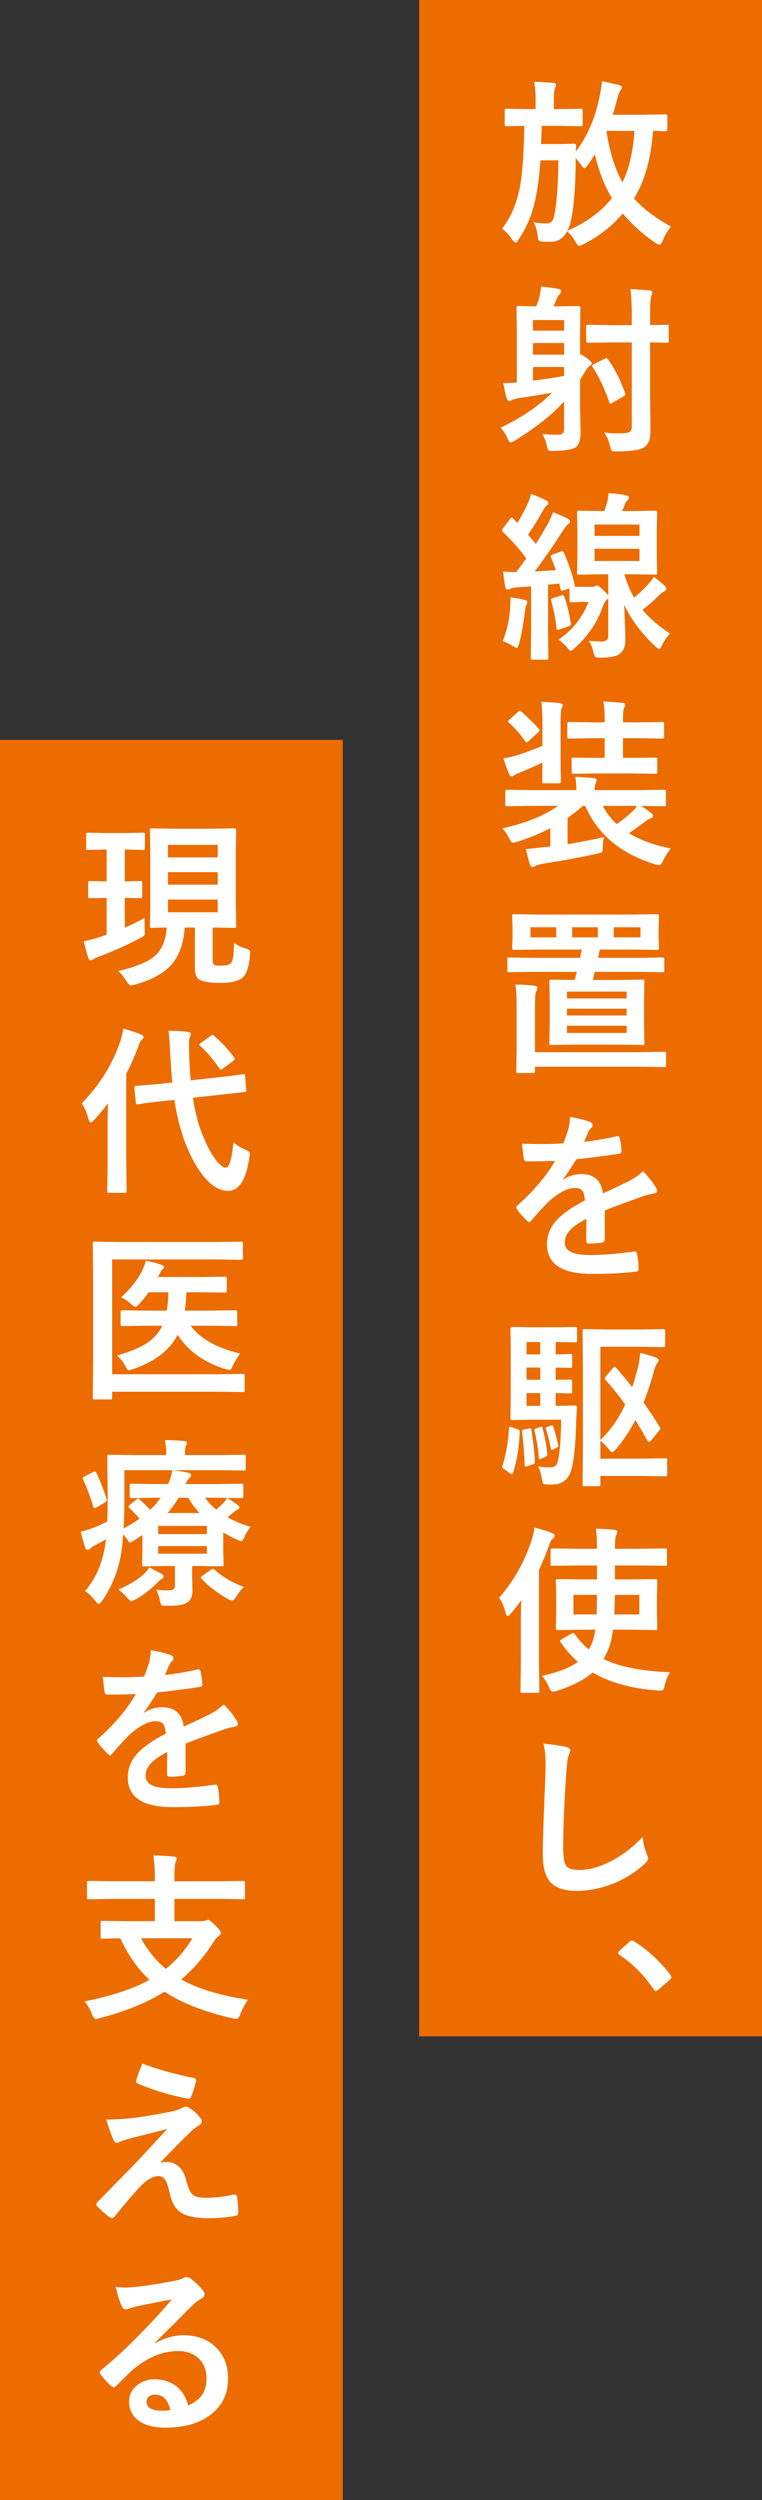
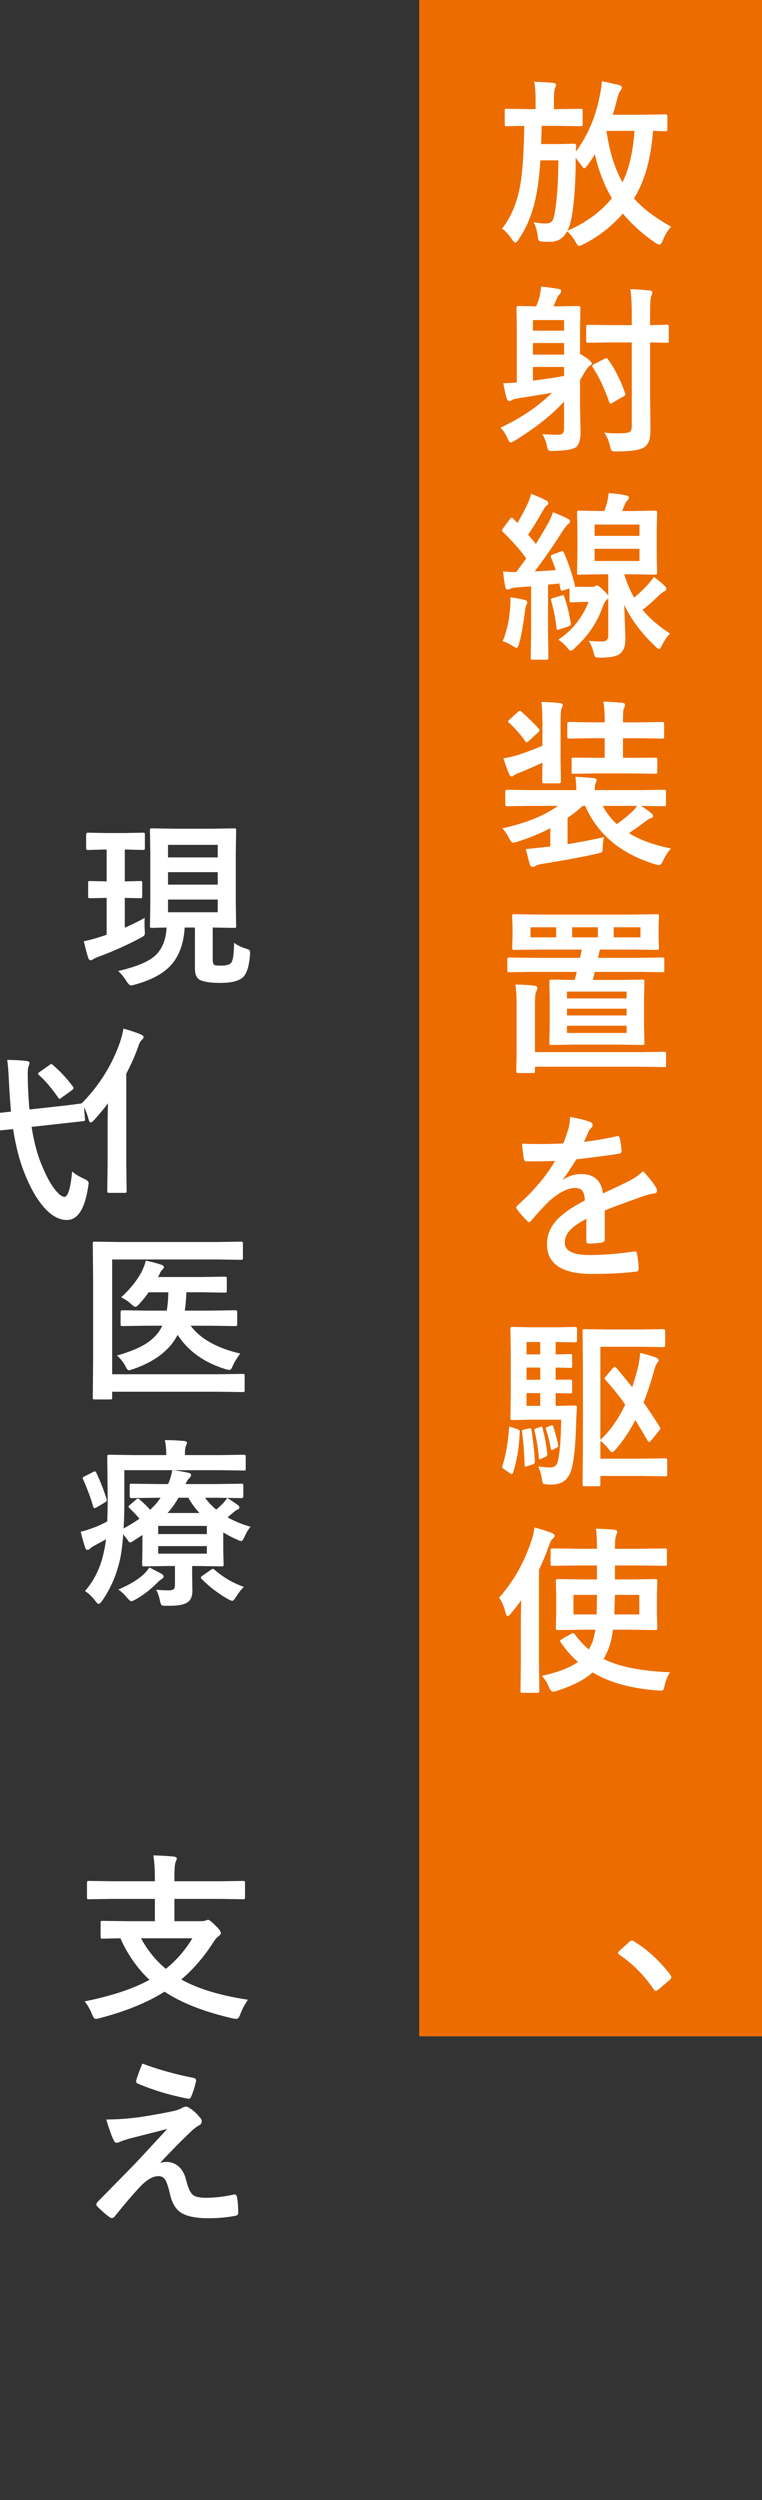
<svg xmlns="http://www.w3.org/2000/svg" id="_レイヤー_2" data-name="レイヤー 2" viewBox="0 0 118.811 389.478">
  <rect x="0" y="0" width="118.811" height="389.478" fill="#333333" stroke="none" />
  <defs>
    <style>
      .cls-1 {
        fill: #ec6c00;
      }

      .cls-2 {
        fill: #fff;
      }
    </style>
  </defs>
  <g id="_作業" data-name="作業">
    <g>
      <g>
        <rect class="cls-1" x="65.363" width="53.448" height="317.23" />
        <g>
          <path class="cls-2" d="m104.644,35.318c-.474.474-.911,1.194-1.312,2.16-.191.428-.36.643-.506.643-.128,0-.351-.105-.67-.315-1.923-1.312-3.604-2.825-5.045-4.539-1.769,2.033-3.828,3.632-6.18,4.799-.337.164-.552.246-.643.246-.137,0-.323-.214-.56-.643-.419-.747-.861-1.29-1.326-1.627-.565,1.085-1.422,1.627-2.57,1.627-.538,0-.948-.009-1.23-.027-.319-.018-.515-.073-.588-.164-.064-.082-.118-.301-.164-.656-.118-.93-.337-1.663-.656-2.201.684.128,1.331.191,1.941.191.438,0,.757-.123.957-.369.164-.219.292-.602.383-1.148.364-2.051.56-4.822.588-8.312h-2.803c-.191,2.971-.556,5.41-1.094,7.314-.528,1.869-1.304,3.546-2.324,5.031-.2.319-.355.478-.465.478-.101,0-.278-.16-.533-.478-.501-.775-1.025-1.344-1.572-1.709,1.477-1.85,2.447-4.247,2.912-7.191.31-1.914.497-4.854.56-8.818-.802.009-1.509.023-2.119.041-.41.009-.62.014-.629.014-.145,0-.232-.018-.26-.055-.027-.045-.041-.141-.041-.287v-2.064c0-.155.019-.246.055-.273s.118-.041.246-.041l3.309.055h1.203v-1.531c0-1.112-.073-2.019-.219-2.721,1.239.036,2.224.091,2.953.164.301.036.451.132.451.287,0,.118-.055.305-.164.56-.109.337-.164.907-.164,1.709v1.531h.889l3.281-.055c.145,0,.237.018.273.055.027.036.041.123.041.26v2.064c0,.164-.022.265-.068.301-.027.027-.109.041-.246.041l-3.281-.055h-2.789c-.055,1.823-.087,2.766-.096,2.83h3.227l1.9-.055c.228,0,.342.114.342.342-.036.383-.055.679-.055.889,1.704-2.279,2.898-4.94,3.582-7.984.292-1.331.451-2.32.478-2.967.766.137,1.632.324,2.598.56.355.109.533.242.533.397,0,.118-.064.255-.191.41-.2.265-.388.734-.56,1.408-.219.902-.451,1.714-.697,2.434h4.58l3.678-.055c.183,0,.273.1.273.301v2.023c0,.201-.091.301-.273.301-.009,0-.214-.004-.615-.014-.419-.018-.87-.032-1.353-.041-.31,4.348-1.299,7.857-2.967,10.527,1.386,1.559,3.317,3.026,5.797,4.402Zm-12.988-9.639c-.246.355-.433.533-.56.533-.082,0-.224-.141-.424-.424-.337-.474-.643-.866-.916-1.176v1.121c-.019,2.115-.123,4.07-.315,5.865-.183,1.75-.415,2.99-.697,3.719-.109.301-.205.515-.287.643,2.926-1.276,5.241-2.967,6.945-5.072-1.194-2.042-2.078-4.325-2.652-6.85-.374.611-.738,1.158-1.094,1.641Zm5.4,2.721c1.012-2.023,1.636-4.694,1.873-8.012h-4.334l-.027.082c.474,3.19,1.304,5.833,2.488,7.93Z" />
          <path class="cls-2" d="m84.56,67.618c.866.073,1.695.109,2.488.109.602,0,.902-.292.902-.875v-4.307c-1.796,2.005-4.348,4.033-7.656,6.084-.347.2-.569.301-.67.301-.145,0-.315-.223-.506-.67-.265-.629-.624-1.171-1.08-1.627,3.263-1.549,5.942-3.368,8.039-5.455-1.203.228-2.962.515-5.277.861-.474.082-.798.178-.971.287-.155.109-.306.164-.451.164-.128,0-.251-.15-.369-.451-.173-.519-.351-1.303-.533-2.352.829,0,1.531-.036,2.106-.109v-8.354l-.055-3.268c0-.191.104-.287.315-.287l2.762.055c.2-.456.369-.939.506-1.449.101-.428.186-.971.26-1.627.829.073,1.75.196,2.762.369.246.055.369.164.369.328,0,.146-.082.315-.246.506-.2.191-.333.378-.397.56-.347.83-.533,1.267-.56,1.312h.984l2.912-.055c.2,0,.301.096.301.287l-.055,3.746v3.432c.638.355,1.13.688,1.477.998.246.246.369.397.369.451,0,.155-.123.296-.369.424-.2.146-.433.442-.697.889l-.779,1.312v4.266l.082,3.856c0,1.066-.205,1.814-.615,2.242-.419.419-1.605.643-3.555.67-.173.009-.287.014-.342.014-.282,0-.465-.059-.547-.178-.064-.091-.132-.315-.205-.67-.118-.593-.351-1.19-.697-1.791Zm3.391-17.76h-4.854v1.654h4.854v-1.654Zm-4.854,5.387h4.854v-1.805h-4.854v1.805Zm4.854,3.322v-1.395h-4.854v2.133c1.914-.255,3.532-.501,4.854-.738Zm6.248,8.805c.62.091,1.263.137,1.928.137.255,0,.552-.004.889-.014.647-.018,1.062-.109,1.244-.273.164-.146.246-.424.246-.834v-13.043h-3.418l-3.391.055c-.2,0-.301-.096-.301-.287v-2.215c0-.146.019-.232.055-.26s.118-.041.246-.041l3.391.055h3.418v-1.6c0-1.686-.073-3.022-.219-4.006,1.085.036,2.073.105,2.967.205.301.027.451.128.451.301,0,.128-.055.324-.164.588-.118.246-.178,1.199-.178,2.857v1.654l2.57-.055c.164,0,.265.018.301.055.027.036.041.118.041.246v2.215c0,.137-.022.219-.068.246-.036.027-.128.041-.273.041l-.766-.014c-.538-.018-1.14-.032-1.805-.041v8.012l.055,5.578c0,.775-.073,1.363-.219,1.764-.137.374-.374.688-.711.943-.62.456-2.046.684-4.279.684h-.342c-.273,0-.451-.055-.533-.164-.064-.091-.137-.31-.219-.656-.183-.83-.487-1.54-.916-2.133Zm.615-11.375c1.075,1.504,1.96,3.259,2.652,5.264.027.091.041.16.041.205,0,.091-.104.191-.315.301l-1.682.971c-.137.1-.251.15-.342.15-.073,0-.137-.096-.191-.287-.702-2.042-1.55-3.833-2.543-5.373-.064-.1-.096-.178-.096-.232,0-.073.096-.164.287-.273l1.654-.834c.118-.064.21-.096.273-.096s.15.068.26.205Z" />
          <path class="cls-2" d="m87.062,99.655c2.151-1.44,3.719-3.4,4.703-5.879h-.93l-1.723.055c-.145,0-.237-.018-.273-.055-.027-.036-.041-.118-.041-.246v-1.859l-.916.287c-.137.036-.237.055-.301.055-.101,0-.169-.105-.205-.315l-.164-.807c-.456.064-1.044.128-1.764.191v7.711l.055,3.664c0,.146-.019.237-.055.273-.036.027-.118.041-.246.041h-2.147c-.145,0-.232-.023-.26-.068-.027-.027-.041-.109-.041-.246l.055-3.664v-7.451l-2.215.164c-.465.027-.82.105-1.066.232-.145.073-.282.109-.41.109-.164,0-.278-.15-.342-.451-.145-.766-.255-1.559-.328-2.379.665.073,1.345.109,2.037.109.237-.301.761-1.012,1.572-2.133-.939-1.303-2.155-2.68-3.65-4.129-.091-.091-.137-.173-.137-.246,0-.055.068-.178.205-.369l1.025-1.367c.128-.164.224-.246.287-.246s.137.05.219.15l.67.684c.61-1.012,1.153-2.032,1.627-3.062.2-.438.369-.93.506-1.477.848.319,1.622.656,2.324,1.012.246.128.369.273.369.438,0,.146-.087.269-.26.369-.164.109-.337.333-.519.67-.829,1.486-1.627,2.775-2.393,3.869l1.23,1.449c.856-1.413,1.485-2.475,1.887-3.186.337-.638.597-1.226.779-1.764,1.203.492,1.974.834,2.311,1.025.228.128.342.26.342.397,0,.173-.101.324-.301.451-.191.137-.483.501-.875,1.094-1.413,2.233-2.857,4.32-4.334,6.262,1.477-.082,2.57-.146,3.281-.191-.183-.574-.424-1.23-.725-1.969-.036-.082-.055-.146-.055-.191,0-.109.109-.205.328-.287l1.258-.465c.091-.036.164-.055.219-.055.091,0,.178.091.26.273.675,1.531,1.235,3.172,1.682,4.922.009.064.014.118.014.164,0,.073-.027.132-.082.178.21.018.743.027,1.6.027h1.121c.255,0,.424-.036.506-.109.145-.073.246-.109.301-.109.173,0,.501.242.984.725.355.319.615.597.779.834v-3.295h-1.176l-3.391.055c-.145,0-.232-.018-.26-.055-.027-.036-.041-.123-.041-.26l.055-2.598v-4.143l-.055-2.57c0-.164.019-.264.055-.301.036-.027.118-.041.246-.041l3.391.055h.56c.183-.519.315-.92.397-1.203.137-.501.228-1.03.273-1.586.957.055,1.837.164,2.639.328.355.073.533.196.533.369,0,.128-.073.269-.219.424-.183.146-.323.36-.424.643-.128.328-.269.67-.424,1.025h1.764l3.391-.055c.145,0,.232.023.26.068.027.036.041.128.041.273l-.055,2.57v4.143l.055,2.598c0,.155-.019.246-.055.273s-.118.041-.246.041l-3.391-.055h-1.435c.429,1.386.943,2.598,1.545,3.637.738-.611,1.427-1.262,2.064-1.955.419-.456.757-.879,1.012-1.272.675.492,1.208.925,1.6,1.299.228.219.342.406.342.56,0,.164-.114.301-.342.41-.265.128-.62.41-1.066.848-.511.529-1.276,1.199-2.297,2.01,1.058,1.294,2.488,2.529,4.293,3.705-.456.428-.88,1.044-1.272,1.846-.2.374-.347.56-.438.56s-.278-.132-.56-.397c-2.133-1.978-3.76-4.143-4.881-6.494.118,2.953.178,4.781.178,5.482,0,1.075-.347,1.832-1.039,2.269-.556.319-1.509.478-2.857.478-.456,0-.725-.036-.807-.109-.082-.082-.169-.324-.26-.725-.191-.747-.442-1.344-.752-1.791.738.073,1.417.109,2.037.109.675,0,1.012-.292,1.012-.875v-5.879c-.036.073-.118.16-.246.26-.2.164-.397.497-.588.998-.856,2.479-2.315,4.644-4.375,6.494-.292.301-.506.451-.643.451-.109,0-.315-.187-.615-.56-.319-.41-.757-.802-1.312-1.176Zm-8.682.232c.629-1.513,1.012-3.195,1.148-5.045.046-.492.068-.92.068-1.285,0-.182-.005-.351-.014-.506,1.003.137,1.723.269,2.16.397.319.082.478.191.478.328,0,.146-.046.287-.137.424-.082.146-.159.492-.232,1.039-.292,2.269-.597,3.951-.916,5.045-.145.447-.269.67-.369.67-.082,0-.296-.114-.643-.342-.556-.337-1.071-.579-1.545-.725Zm9.133-7.109c.118-.045.205-.068.26-.068.073,0,.145.087.219.26.419,1.194.752,2.557.998,4.088.019.091.027.155.027.191,0,.118-.118.223-.355.315l-1.408.478c-.145.055-.251.082-.315.082-.091,0-.145-.091-.164-.273-.137-1.321-.415-2.743-.834-4.266-.027-.091-.041-.155-.041-.191,0-.082.109-.159.328-.232l1.285-.383Zm5.195-11.06v1.764h7v-1.764h-7Zm7,5.674v-1.9h-7v1.9h7Z" />
          <path class="cls-2" d="m94.158,130.413c-.118.602-.178,1.199-.178,1.791-.009.31-.064.497-.164.56-.073.055-.323.132-.752.232-2.215.501-5.064,1.03-8.545,1.586-.538.1-.884.205-1.039.315-.145.109-.287.164-.424.164-.2,0-.351-.132-.451-.397-.118-.419-.323-1.217-.615-2.393.265-.018,1.263-.123,2.994-.315l.82-.082v-2.857c-1.559.82-3.286,1.531-5.182,2.133-.347.091-.56.137-.643.137-.173,0-.369-.232-.588-.697-.383-.702-.738-1.217-1.066-1.545,3.664-.811,6.558-1.978,8.682-3.5h-4.457l-3.5.055c-.183,0-.273-.1-.273-.301v-1.969c0-.2.091-.301.273-.301l3.5.055h7.314c0-.447-.046-1.139-.137-2.078,1.103.064,2.037.132,2.803.205.319.018.478.128.478.328,0,.109-.06.315-.178.615-.073.155-.109.465-.109.93h7.314l3.5-.055c.145,0,.232.018.26.055.027.036.041.118.041.246v1.969c0,.137-.016.221-.048.253-.032.032-.116.048-.253.048l-3.5-.055h-.055c.565.383,1.094.766,1.586,1.148.173.137.26.278.26.424,0,.173-.123.292-.369.355-.237.082-.533.26-.889.533-.538.419-1.372,1.016-2.502,1.791,1.759,1.076,3.942,1.869,6.549,2.379-.492.565-.902,1.203-1.23,1.914-.21.456-.415.684-.615.684-.101,0-.306-.041-.615-.123-5.351-1.641-8.987-4.676-10.91-9.105h-.397c-.593.565-1.376,1.19-2.352,1.873v4.088c2.179-.355,4.065-.72,5.66-1.094Zm-9.748-21.068c1.075.027,2.046.091,2.912.191.282.036.424.132.424.287,0,.128-.06.305-.178.533-.109.201-.164.907-.164,2.119v6.084l.055,3.158c0,.21-.096.315-.287.315h-2.352c-.137,0-.219-.023-.246-.068-.019-.027-.027-.109-.027-.246l.027-2.912c-1.167.556-2.343,1.071-3.527,1.545-.438.164-.72.296-.848.397-.173.146-.319.219-.438.219-.128,0-.251-.123-.369-.369-.255-.565-.556-1.385-.902-2.461.565-.073,1.34-.251,2.324-.533,1.513-.51,2.767-.984,3.76-1.422v-3.65c0-1.321-.055-2.383-.164-3.186Zm-3.117,1.518c1.285,1.158,2.188,2.051,2.707,2.68.091.109.137.191.137.246,0,.073-.082.178-.246.315l-1.422,1.312c-.183.155-.306.232-.369.232-.046,0-.118-.064-.219-.191-.774-1.103-1.613-2.055-2.516-2.857-.101-.082-.15-.15-.15-.205,0-.064.077-.164.232-.301l1.285-1.176c.137-.128.237-.191.301-.191.055,0,.142.046.26.137Zm11.607,9.625l-3.432.055c-.164,0-.265-.018-.301-.055-.027-.036-.041-.118-.041-.246v-1.941c0-.137.022-.219.068-.246.027-.018.118-.027.273-.027l3.432.027h1.381v-3.049h-1.818l-3.705.055c-.145,0-.232-.018-.26-.055-.027-.036-.041-.123-.041-.26v-1.928c0-.164.019-.264.055-.301.036-.027.118-.041.246-.041l3.705.055h1.818v-.56c0-1.094-.068-1.987-.205-2.68.656.018,1.632.082,2.926.191.301.027.451.132.451.315,0,.146-.05.315-.15.506-.109.201-.164.729-.164,1.586v.643h2.406l3.691-.055c.145,0,.237.023.273.068.027.036.041.128.041.273v1.928c0,.155-.019.246-.055.273s-.123.041-.26.041l-3.691-.055h-2.406v3.049h1.531l3.473-.027c.173,0,.273.014.301.041s.041.105.041.232v1.941c0,.146-.022.232-.068.26-.036.027-.128.041-.273.041l-3.473-.055h-5.769Zm3.268,7.889c.966-.674,1.786-1.34,2.461-1.996.228-.2.46-.478.697-.834h-5.346c.574,1.085,1.304,2.028,2.188,2.83Z" />
          <path class="cls-2" d="m82.961,151.401l-3.555.055c-.145,0-.232-.018-.26-.055-.027-.036-.041-.118-.041-.246v-1.682c0-.155.019-.246.055-.273s.118-.041.246-.041l3.555.055h7.479c.009-.018.06-.251.15-.697.055-.237.091-.433.109-.588h-6.754l-3.773.055c-.21,0-.315-.091-.315-.273l.055-1.764v-1.463l-.055-1.723c0-.164.019-.264.055-.301.036-.027.123-.041.26-.041l3.773.055h14.711l3.787-.055c.145,0,.232.018.26.055.027.046.041.141.041.287l-.055,1.723v1.463l.055,1.764c0,.182-.101.273-.301.273l-3.787-.055h-5.127l-.287,1.285h6.481l3.527-.055c.155,0,.251.018.287.055.027.036.041.123.041.26v1.682c0,.146-.019.232-.055.26s-.128.041-.273.041l-3.527-.055h-6.986c-.009.055-.064.287-.164.697-.055.228-.101.415-.137.56h4.061l3.678-.055c.145,0,.232.018.26.055.027.036.041.123.041.26l-.055,2.598v4.389l.055,2.584c0,.137-.016.221-.048.253-.032.032-.116.048-.253.048l-3.678-.055h-6.863l-3.678.055c-.145,0-.232-.018-.26-.055-.027-.036-.041-.118-.041-.246l.055-2.584v-4.389l-.055-2.598c0-.155.019-.246.055-.273s.118-.041.246-.041l3.65.055.328-1.258h-6.973Zm-2.598,1.982c1.003,0,1.982.055,2.939.164.319.036.478.15.478.342,0,.155-.068.378-.205.67-.109.246-.164.898-.164,1.955v7.396h16.27l3.856-.055c.155,0,.246.018.273.055.027.036.041.118.041.246v1.777c0,.146-.019.232-.055.26s-.123.041-.26.041l-3.856-.055h-16.27v.67c0,.146-.019.237-.055.273-.036.027-.123.041-.26.041h-2.297c-.145,0-.232-.023-.26-.068-.027-.027-.041-.109-.041-.246l.055-3.131v-7.232c0-1.239-.064-2.274-.191-3.103Zm2.352-7.356h4.006v-1.572h-4.006v1.572Zm5.688,8.449v1.066h9.297v-1.066h-9.297Zm0,3.719h9.297v-1.053h-9.297v1.053Zm9.297,2.721v-1.121h-9.297v1.121h9.297Zm-4.484-14.889v-1.572h-4.006v1.572h4.006Zm6.644,0v-1.572h-4.17v1.572h4.17Z" />
          <path class="cls-2" d="m88.867,174.011c1.312.21,2.374.474,3.186.793.228.082.342.242.342.478,0,.173-.064.31-.191.41-.164.137-.323.36-.478.67-.036.091-.096.228-.178.41-.164.392-.323.761-.478,1.107,1.805-.21,3.505-.501,5.1-.875.064-.009.118-.014.164-.014.145,0,.241.1.287.301.164.647.26,1.317.287,2.01v.082c0,.201-.159.324-.478.369-2.179.319-4.366.602-6.562.848-.921,1.477-1.618,2.511-2.092,3.103l.027.055c.884-.574,1.818-.861,2.803-.861,2.015,0,3.149,1.007,3.404,3.022,1.914-.884,3.29-1.54,4.129-1.969.902-.474,1.608-.975,2.119-1.504.866.911,1.522,1.732,1.969,2.461.145.228.219.433.219.615,0,.21-.142.342-.424.397-.565.082-1.135.223-1.709.424-2.743.966-4.749,1.709-6.016,2.228v4.512c0,.283-.178.451-.533.506-.61.091-1.272.137-1.982.137-.246,0-.369-.15-.369-.451,0-1.604.009-2.739.027-3.404-1.294.665-2.201,1.317-2.721,1.955-.438.529-.656,1.117-.656,1.764,0,1.285,1.294,1.928,3.883,1.928,2.032,0,4.356-.187,6.973-.56h.082c.183,0,.282.105.301.315.173.775.26,1.54.26,2.297v.096c0,.282-.104.424-.315.424-1.895.246-4.206.369-6.932.369-4.685,0-7.027-1.54-7.027-4.621,0-1.431.519-2.702,1.559-3.814.921-.984,2.37-1.987,4.348-3.008-.046-.756-.186-1.272-.424-1.545-.219-.264-.583-.397-1.094-.397h-.164c-1.085.046-2.374.72-3.869,2.023-.866.848-1.8,1.864-2.803,3.049-.137.164-.251.246-.342.246-.073,0-.173-.064-.301-.191-.793-.793-1.326-1.408-1.6-1.846-.073-.1-.109-.187-.109-.26,0-.1.064-.2.191-.301,2.543-2.269,4.498-4.585,5.865-6.945-1.304.055-2.798.082-4.484.082-.21,0-.342-.15-.397-.451-.064-.355-.155-1.126-.273-2.311.894.036,1.832.055,2.816.055,1.185,0,2.393-.032,3.623-.096.337-.829.615-1.631.834-2.406.137-.556.205-1.126.205-1.709Z" />
          <path class="cls-2" d="m79.802,222.343l.848.287c.265.091.397.205.397.342,0,.018-.005.059-.014.123-.082,2.333-.424,4.425-1.025,6.275-.055.182-.128.273-.219.273-.064,0-.159-.046-.287-.137l-.875-.615c-.21-.118-.315-.237-.315-.355,0-.045.014-.114.041-.205.538-1.768.875-3.7,1.012-5.797.009-.182.055-.273.137-.273.036,0,.137.027.301.082Zm7.697-1.176h-4.676l-2.926.055c-.155,0-.246-.023-.273-.068-.027-.036-.041-.128-.041-.273l.055-3.404v-7.014l-.055-3.432c0-.155.019-.246.055-.273s.123-.041.26-.041l2.926.055h4.115l2.748-.055c.191,0,.287.101.287.301v1.805c0,.201-.096.301-.287.301l-2.748-.055h-.301v1.928l2.269-.055c.145,0,.232.018.26.055.027.036.041.123.041.26v1.531c0,.155-.019.246-.055.273s-.118.041-.246.041c-.027,0-.132-.004-.315-.014-.602-.018-1.253-.032-1.955-.041v1.9l2.269-.027c.2,0,.301.096.301.287v1.559c0,.155-.019.246-.055.273s-.118.041-.246.041c-.027,0-.132-.004-.315-.014-.602-.018-1.253-.032-1.955-.041v1.982h.533l2.461-.055c.21,0,.315.087.315.26v.109l-.096,1.846c-.091,4.102-.388,6.827-.889,8.176-.501,1.285-1.472,1.928-2.912,1.928-.392,0-.711-.009-.957-.027-.237-.027-.383-.087-.438-.178-.055-.091-.114-.342-.178-.752-.118-.738-.306-1.358-.56-1.859.784.101,1.39.15,1.818.15.629,0,1.02-.241,1.176-.725.347-1.13.542-3.368.588-6.713Zm-5.059,1.367c.118-.018.196-.027.232-.027.091,0,.155.087.191.26.282,1.805.46,3.427.533,4.867v.137c0,.164-.114.287-.342.369l-.875.273c-.101.036-.178.055-.232.055-.101,0-.15-.1-.15-.301-.055-1.777-.186-3.468-.397-5.072-.009-.073-.014-.128-.014-.164,0-.109.118-.191.355-.246l.697-.15Zm-.342-11.539h2.133v-1.928h-2.133v1.928Zm0,3.951h2.133v-1.9h-2.133v1.9Zm0,4.061h2.133v-1.982h-2.133v1.982Zm2.106,3.309c.109-.045.183-.068.219-.068.082,0,.142.087.178.26.355,1.349.602,2.684.738,4.006v.123c0,.137-.118.255-.355.355l-.588.246c-.118.064-.2.096-.246.096-.082,0-.128-.086-.137-.26-.101-1.358-.323-2.748-.67-4.17-.019-.082-.027-.137-.027-.164,0-.082.101-.159.301-.232l.588-.191Zm1.709-.246c.073-.036.128-.055.164-.055.064,0,.123.068.178.205.347,1.058.606,2.033.779,2.926.019.064.027.109.027.137,0,.055-.077.128-.232.219l-.588.315c-.101.055-.169.082-.205.082-.064,0-.114-.073-.15-.219-.173-1.003-.424-2.01-.752-3.022-.027-.073-.041-.123-.041-.15,0-.073.087-.146.26-.219l.56-.219Zm10.24-8.9c.574.665,1.381,1.641,2.42,2.926.228-.665.497-1.567.807-2.707.246-.975.388-1.85.424-2.625.902.201,1.723.442,2.461.725.282.118.424.26.424.424,0,.109-.091.283-.273.519-.164.228-.323.647-.478,1.258-.538,1.914-1.071,3.509-1.6,4.785.93,1.322,1.769,2.593,2.516,3.814.073.101.109.182.109.246,0,.064-.064.178-.191.342l-1.258,1.531c-.128.155-.232.232-.315.232-.064,0-.155-.091-.273-.273-.565-.993-1.185-2.042-1.859-3.144-.875,1.695-1.892,3.213-3.049,4.553-.273.301-.47.451-.588.451s-.296-.159-.533-.478c-.41-.538-.839-.966-1.285-1.285v2.775h6.221l3.883-.055c.145,0,.237.018.273.055.027.036.041.118.041.246v2.16c0,.155-.016.251-.048.287-.032.036-.121.055-.267.055l-3.883-.055h-6.221v1.285c0,.146-.019.237-.055.273-.036.027-.123.041-.26.041h-2.147c-.155,0-.246-.018-.273-.055-.027-.036-.041-.123-.041-.26l.055-5.879v-12.086l-.055-5.879c0-.155.019-.246.055-.273s.123-.041.26-.041l3.473.055h5.4l3.418-.055c.183,0,.273.105.273.315v2.188c0,.201-.091.301-.273.301l-3.418-.055h-6.412v14.52c1.55-1.467,2.839-3.304,3.869-5.51-.894-1.294-1.923-2.579-3.09-3.856-.082-.1-.123-.178-.123-.232,0-.064.073-.173.219-.328l1.08-1.299c.118-.109.214-.164.287-.164.082,0,.183.077.301.232Z" />
          <path class="cls-2" d="m77.82,248.894c2.224-2.488,3.915-5.473,5.072-8.955.219-.638.36-1.299.424-1.982,1.112.292,2.005.57,2.68.834.319.146.478.287.478.424,0,.182-.104.351-.315.506-.173.128-.369.501-.588,1.121-.374,1.085-.884,2.324-1.531,3.719v14.588l.055,4.252c0,.146-.019.237-.055.273-.036.027-.123.041-.26.041h-2.324c-.145,0-.232-.018-.26-.055-.027-.036-.041-.123-.041-.26l.055-4.252v-6.439c0-.674.019-1.814.055-3.418-.419.602-.962,1.299-1.627,2.092-.191.246-.351.369-.478.369-.137,0-.246-.169-.328-.506-.246-.984-.583-1.768-1.012-2.352Zm12.209-5.018l-3.869.055c-.145,0-.237-.018-.273-.055-.027-.036-.041-.118-.041-.246v-2.106c0-.146.022-.232.068-.26.027-.027.109-.041.246-.041l3.869.055h3.049v-.164c0-1.331-.055-2.32-.164-2.967,1.294.036,2.242.091,2.844.164.319.027.478.128.478.301,0,.155-.055.342-.164.56-.128.301-.191.948-.191,1.941v.164h3.938l3.842-.055c.164,0,.26.018.287.055.027.036.041.118.041.246v2.106c0,.146-.019.232-.055.26s-.128.041-.273.041l-3.842-.055h-3.938v2.174h2.516l3.773-.055c.145,0,.237.018.273.055.027.036.041.123.041.26l-.055,2.228v2.857l.055,2.228c0,.146-.016.235-.048.267-.032.032-.121.048-.267.048l-3.773-.055h-2.83c-.145,1.194-.36,2.147-.643,2.857-.282.693-.552,1.263-.807,1.709,2.406,1.203,5.856,1.891,10.35,2.064-.355.574-.634,1.249-.834,2.023-.073.392-.142.624-.205.697-.073.091-.214.137-.424.137-.073,0-.219-.005-.438-.014-4.175-.31-7.561-1.249-10.158-2.816-1.276,1.13-3.136,2.087-5.578,2.871-.31.091-.515.137-.615.137-.2,0-.405-.232-.615-.697-.319-.747-.692-1.34-1.121-1.777,2.543-.556,4.421-1.28,5.633-2.174-.984-.848-1.882-1.868-2.693-3.062-.064-.1-.096-.173-.096-.219,0-.073.101-.164.301-.273l1.422-.82c.145-.082.251-.123.315-.123.073,0,.155.059.246.178.665.921,1.403,1.714,2.215,2.379.082-.137.251-.478.506-1.025.219-.602.383-1.285.492-2.051h-2.092l-3.76.055c-.145,0-.232-.018-.26-.055-.027-.036-.041-.123-.041-.26l.055-2.228v-2.857l-.055-2.228c0-.155.019-.246.055-.273s.118-.041.246-.041l3.76.055h2.352v-2.174h-3.049Zm3.049,4.58h-3.664v3.049h3.609c.036-1.194.055-2.21.055-3.049Zm2.707,3.049h3.897v-3.049h-3.801l-.096,3.049Z" />
-           <path class="cls-2" d="m84.738,271.626c1.777.201,2.944.369,3.5.506.446.109.67.287.67.533,0,.146-.096.456-.287.93-.137.383-.265,1.518-.383,3.404-.282,4.32-.424,7.934-.424,10.842,0,1.522.173,2.488.519,2.898.337.383,1.02.574,2.051.574,1.485,0,3.122-.46,4.908-1.381,1.769-.92,3.404-2.178,4.908-3.773.101,1.003.315,1.891.643,2.666.145.328.219.551.219.67,0,.255-.186.547-.56.875-1.577,1.449-3.391,2.538-5.441,3.268-1.714.62-3.437.93-5.168.93-1.96,0-3.341-.478-4.143-1.435-.747-.893-1.121-2.32-1.121-4.279,0-1.741.132-5.774.397-12.1.027-.948.041-1.595.041-1.941,0-1.258-.109-2.32-.328-3.186Z" />
          <path class="cls-2" d="m98.547,302.303c.109,0,.228.055.355.164,2.097,1.304,3.956,3.013,5.578,5.127.128.173.191.315.191.424,0,.128-.091.273-.273.438l-1.709,1.463c-.2.164-.333.246-.397.246-.145,0-.273-.096-.383-.287-1.522-2.206-3.29-3.983-5.305-5.332-.164-.118-.246-.214-.246-.287,0-.064.064-.173.191-.328l1.572-1.408c.145-.146.287-.219.424-.219Z" />
        </g>
      </g>
      <g>
-         <rect class="cls-1" y="115.267" width="53.448" height="274.211" />
        <g>
          <path class="cls-2" d="m19.566,132.342h-.109v4.963l2.406-.055c.145,0,.237.018.273.055.027.036.041.118.041.246v2.078c0,.146-.022.232-.068.26-.027.027-.109.041-.246.041l-2.406-.055v4.648c1.267-.565,2.302-1.075,3.103-1.531-.019.237-.027.497-.027.779,0,.255.009.611.027,1.066.019.237.027.392.027.465,0,.21-.036.355-.109.438s-.269.21-.588.383c-2.133,1.13-4.279,2.092-6.439,2.885-.383.146-.675.278-.875.397-.183.128-.328.191-.438.191-.173,0-.296-.114-.369-.342-.21-.62-.442-1.495-.697-2.625.747-.146,1.622-.378,2.625-.697.21-.064.519-.169.93-.315v-5.742l-2.57.055c-.155,0-.246-.018-.273-.055-.027-.036-.041-.118-.041-.246v-2.078c0-.146.019-.232.055-.26s.123-.041.26-.041l2.57.055v-4.963h-.164l-2.748.068c-.137,0-.219-.023-.246-.068-.027-.036-.041-.128-.041-.273v-2.051c0-.2.096-.301.287-.301l2.748.055h3.103l2.721-.055c.145,0,.232.018.26.055.027.036.041.118.041.246v2.051c0,.164-.019.265-.055.301-.036.027-.118.041-.246.041l-2.721-.068Zm16.939,14.533c.465.365,1.075.665,1.832.902.282.082.465.164.547.246.073.082.109.219.109.41,0,.082-.005.187-.014.315-.137,1.805-.519,2.985-1.148,3.541-.647.556-1.81.834-3.486.834-1.422,0-2.452-.141-3.09-.424-.574-.255-.861-.871-.861-1.846v-6.357h-1.6c-.155,2.643-.948,4.681-2.379,6.111-1.194,1.194-2.981,2.119-5.359,2.775-.31.091-.515.137-.615.137-.2,0-.442-.223-.725-.67-.446-.711-.88-1.235-1.299-1.572,2.798-.656,4.708-1.444,5.729-2.365,1.112-.984,1.723-2.456,1.832-4.416-.647.009-1.23.023-1.75.041-.347.009-.528.014-.547.014-.145,0-.232-.018-.26-.055-.027-.036-.041-.123-.041-.26l.055-3.404v-8.039l-.055-3.404c0-.164.019-.264.055-.301.036-.027.118-.041.246-.041l3.5.055h5.811l3.514-.055c.155,0,.246.023.273.068.027.036.041.128.041.273l-.055,3.404v8.039l.055,3.404c0,.146-.016.235-.048.267-.032.032-.121.048-.267.048l-3.336-.055v4.99c0,.492.101.779.301.861.137.055.474.082,1.012.082.711,0,1.198-.114,1.463-.342.2-.164.342-.528.424-1.094.055-.401.101-1.107.137-2.119Zm-2.557-15.258h-7.752v1.955h7.752v-1.955Zm-7.752,6.193h7.752v-1.941h-7.752v1.941Zm7.752,4.307v-1.982h-7.752v1.982h7.752Z" />
-           <path class="cls-2" d="m12.744,171.886c2.771-2.825,4.776-6.048,6.016-9.666.265-.857.424-1.518.478-1.982,1.194.337,2.092.638,2.693.902.301.128.451.265.451.41,0,.155-.104.324-.315.506-.191.164-.378.538-.56,1.121-.492,1.349-1.099,2.712-1.818,4.088v14.027l.055,4.225c0,.146-.022.237-.068.273-.036.027-.128.041-.273.041h-2.352c-.155,0-.251-.018-.287-.055-.027-.036-.041-.123-.041-.26l.055-4.225v-6.275c0-.629.019-1.673.055-3.131-.62.83-1.331,1.686-2.133,2.57-.228.265-.405.397-.533.397-.155,0-.273-.159-.355-.478-.273-1.021-.629-1.85-1.066-2.488Zm25.143-4.539c.055-.009.101-.014.137-.014.109,0,.173.101.191.301l.178,2.147c.009.055.014.101.014.137,0,.118-.101.187-.301.205l-3.828.424-4.211.465c.401,2.561,1.003,4.717,1.805,6.467.638,1.513,1.304,2.675,1.996,3.486.528.629.971.943,1.326.943.547,0,.948-1.317,1.203-3.951.483.429,1.089.802,1.818,1.121.501.219.752.447.752.684,0,.091-.027.283-.082.574-.511,3.454-1.618,5.182-3.322,5.182-1.304,0-2.575-.757-3.814-2.269-.948-1.157-1.805-2.657-2.57-4.498-.875-2.032-1.54-4.498-1.996-7.396l-1.9.191c-1.094.109-2.042.224-2.844.342-.183.027-.401.064-.656.109-.128.018-.21.027-.246.027-.073.009-.118.014-.137.014-.137,0-.214-.105-.232-.315l-.219-2.215v-.123c0-.118.104-.191.315-.219l3.773-.328,1.818-.205c-.145-1.786-.241-3.149-.287-4.088-.082-1.868-.183-3.19-.301-3.965,1.02,0,2.019.055,2.994.164.319.027.478.137.478.328,0,.137-.055.333-.164.588-.073.173-.109.533-.109,1.08,0,.128.009.702.027,1.723.073,1.723.155,3.003.246,3.842l4.334-.478c1.075-.118,2.032-.232,2.871-.342.027-.009.255-.041.684-.096.128-.018.214-.032.26-.041Zm-4.484-5.961c1.121.957,2.147,2.06,3.076,3.309.091.109.137.196.137.26,0,.082-.091.201-.273.355l-1.6,1.148c-.155.128-.255.191-.301.191-.055,0-.128-.064-.219-.191-1.066-1.522-2.06-2.689-2.981-3.5-.109-.091-.164-.178-.164-.26,0-.064.096-.155.287-.273l1.477-1.039c.145-.109.251-.164.315-.164.055,0,.137.055.246.164Z" />
+           <path class="cls-2" d="m12.744,171.886c2.771-2.825,4.776-6.048,6.016-9.666.265-.857.424-1.518.478-1.982,1.194.337,2.092.638,2.693.902.301.128.451.265.451.41,0,.155-.104.324-.315.506-.191.164-.378.538-.56,1.121-.492,1.349-1.099,2.712-1.818,4.088v14.027l.055,4.225c0,.146-.022.237-.068.273-.036.027-.128.041-.273.041h-2.352c-.155,0-.251-.018-.287-.055-.027-.036-.041-.123-.041-.26l.055-4.225v-6.275c0-.629.019-1.673.055-3.131-.62.83-1.331,1.686-2.133,2.57-.228.265-.405.397-.533.397-.155,0-.273-.159-.355-.478-.273-1.021-.629-1.85-1.066-2.488Zc.055-.009.101-.014.137-.014.109,0,.173.101.191.301l.178,2.147c.009.055.014.101.014.137,0,.118-.101.187-.301.205l-3.828.424-4.211.465c.401,2.561,1.003,4.717,1.805,6.467.638,1.513,1.304,2.675,1.996,3.486.528.629.971.943,1.326.943.547,0,.948-1.317,1.203-3.951.483.429,1.089.802,1.818,1.121.501.219.752.447.752.684,0,.091-.027.283-.082.574-.511,3.454-1.618,5.182-3.322,5.182-1.304,0-2.575-.757-3.814-2.269-.948-1.157-1.805-2.657-2.57-4.498-.875-2.032-1.54-4.498-1.996-7.396l-1.9.191c-1.094.109-2.042.224-2.844.342-.183.027-.401.064-.656.109-.128.018-.21.027-.246.027-.073.009-.118.014-.137.014-.137,0-.214-.105-.232-.315l-.219-2.215v-.123c0-.118.104-.191.315-.219l3.773-.328,1.818-.205c-.145-1.786-.241-3.149-.287-4.088-.082-1.868-.183-3.19-.301-3.965,1.02,0,2.019.055,2.994.164.319.027.478.137.478.328,0,.137-.055.333-.164.588-.073.173-.109.533-.109,1.08,0,.128.009.702.027,1.723.073,1.723.155,3.003.246,3.842l4.334-.478c1.075-.118,2.032-.232,2.871-.342.027-.009.255-.041.684-.096.128-.018.214-.032.26-.041Zm-4.484-5.961c1.121.957,2.147,2.06,3.076,3.309.091.109.137.196.137.26,0,.082-.091.201-.273.355l-1.6,1.148c-.155.128-.255.191-.301.191-.055,0-.128-.064-.219-.191-1.066-1.522-2.06-2.689-2.981-3.5-.109-.091-.164-.178-.164-.26,0-.064.096-.155.287-.273l1.477-1.039c.145-.109.251-.164.315-.164.055,0,.137.055.246.164Z" />
          <path class="cls-2" d="m17.488,196.205v17.883h16.516l3.842-.055c.145,0,.232.018.26.055.027.036.041.123.041.26v2.215c0,.146-.019.232-.055.26s-.118.041-.246.041l-3.842-.055h-16.516v.902c0,.146-.019.232-.055.26-.046.027-.142.041-.287.041h-2.379c-.137,0-.221-.016-.253-.048-.032-.032-.048-.116-.048-.253l.055-5.947v-12.113l-.055-5.906c0-.155.019-.246.055-.273s.123-.041.26-.041l3.719.055h15.395l3.664-.055c.155,0,.246.018.273.055.027.036.041.118.041.246v2.228c0,.146-.019.232-.055.26s-.123.041-.26.041l-3.664-.055h-16.406Zm5.469,10.322l-3.842.055c-.145,0-.237-.018-.273-.055-.027-.036-.041-.118-.041-.246v-1.887c0-.182.104-.273.315-.273l3.842.055h3.049c.137-.839.219-1.791.246-2.857h-3.076c-.347.519-.834,1.126-1.463,1.818-.265.301-.47.451-.615.451-.118,0-.351-.159-.697-.478-.383-.355-.884-.693-1.504-1.012,1.349-1.23,2.401-2.534,3.158-3.91.347-.702.569-1.299.67-1.791.911.173,1.731.388,2.461.643.246.091.369.21.369.355,0,.128-.082.26-.246.397-.137.109-.296.369-.478.779-.064.146-.132.269-.205.369h6.891l3.527-.055c.145,0,.237.018.273.055.027.036.041.118.041.246v1.859c0,.155-.019.251-.055.287-.036.027-.123.041-.26.041l-3.527-.055h-2.461c-.027,1.012-.109,1.964-.246,2.857h3.992l3.842-.055c.164,0,.26.018.287.055.036.027.055.1.055.219v1.887c0,.146-.022.232-.068.26-.036.027-.128.041-.273.041l-3.842-.055h-3.076c1.513,2.042,4.088,3.486,7.725,4.334-.465.62-.856,1.267-1.176,1.941-.155.41-.319.615-.492.615-.091,0-.31-.045-.656-.137-3.309-1.021-5.788-2.798-7.438-5.332-1.222,2.388-3.527,4.165-6.918,5.332-.392.128-.615.191-.67.191-.155,0-.333-.205-.533-.615-.31-.611-.752-1.171-1.326-1.682,2.114-.602,3.728-1.29,4.84-2.064,1.003-.702,1.745-1.563,2.228-2.584h-2.352Z" />
          <path class="cls-2" d="m35.426,233.353c.41.246.957.611,1.641,1.094.173.128.26.255.26.383,0,.164-.096.278-.287.342-.164.055-.442.251-.834.588l-.725.615c1.085.611,2.278,1.103,3.582,1.477-.347.41-.656.921-.93,1.531-.2.465-.374.697-.519.697-.118,0-.347-.082-.684-.246-.82-.364-1.526-.734-2.119-1.107v2.721l.055,2.269c0,.137-.019.221-.055.253-.036.032-.132.048-.287.048l-3.664-.055h-.902v1.203l.041,2.666c0,.948-.319,1.581-.957,1.9-.511.282-1.39.424-2.639.424h-.752c-.273,0-.446-.059-.519-.178-.055-.082-.123-.305-.205-.67-.145-.693-.342-1.244-.588-1.654.593.064,1.235.096,1.928.096.429,0,.711-.073.848-.219.109-.109.164-.31.164-.602v-2.967h-1.148l-3.664.055c-.145,0-.232-.018-.26-.055-.027-.036-.041-.118-.041-.246l.041-2.57v-2.023l-1.449.957c-.237.146-.397.219-.478.219-.101,0-.228-.132-.383-.397-.137-.191-.364-.487-.684-.889-.118,1.604-.282,2.898-.492,3.883-.528,2.406-1.463,4.571-2.803,6.494-.237.319-.415.478-.533.478s-.296-.16-.533-.478c-.519-.675-1.053-1.185-1.6-1.531,1.458-1.668,2.438-3.691,2.939-6.07.137-.611.251-1.276.342-1.996-.355.21-.889.501-1.6.875-.492.255-.779.442-.861.56-.128.146-.269.219-.424.219-.173,0-.287-.1-.342-.301-.237-.665-.478-1.508-.725-2.529.629-.137,1.376-.374,2.242-.711.547-.21,1.181-.506,1.9-.889.046-1.413.068-2.643.068-3.691l-.068-6.357c0-.164.019-.264.055-.301.036-.027.118-.041.246-.041l3.869.055h5.031v-.191c0-.72-.073-1.435-.219-2.147.875,0,1.873.046,2.994.137.301.027.451.128.451.301,0,.082-.06.251-.178.506-.091.21-.137.574-.137,1.094v.301h5.387l3.801-.055c.145,0,.232.023.26.068.019.027.027.118.027.273v1.818c0,.146-.014.232-.041.26-.036.027-.118.041-.246.041l-3.801-.055h-7.123c.811.118,1.559.251,2.242.397.301.055.451.164.451.328,0,.173-.087.342-.26.506-.183.146-.388.456-.615.93h4.854l3.869-.055c.145,0,.232.018.26.055.027.036.041.118.041.246v1.654c0,.191-.101.287-.301.287l-3.869-.055h-1.791c.465.656,1.044,1.272,1.736,1.846.282-.228.638-.556,1.066-.984.301-.328.515-.606.643-.834Zm-20.412-3.924c.665,1.422,1.198,2.784,1.6,4.088.027.091.041.16.041.205,0,.109-.109.228-.328.355l-1.23.725c-.191.1-.315.15-.369.15-.082,0-.145-.073-.191-.219-.328-1.194-.853-2.616-1.572-4.266-.055-.109-.082-.182-.082-.219,0-.064.104-.15.315-.26l1.258-.643c.155-.082.269-.123.342-.123.082,0,.155.068.219.205Zm8.258,14.752c1.075.547,1.709.875,1.9.984.228.137.342.287.342.451,0,.128-.123.269-.369.424-.137.073-.342.246-.615.519-1.103,1.103-2.233,1.973-3.391,2.611-.319.182-.542.273-.67.273s-.351-.187-.67-.56c-.438-.519-.884-.939-1.34-1.258,1.622-.702,2.862-1.426,3.719-2.174.501-.438.866-.861,1.094-1.272Zm1.121-10.855l-3.869.055c-.2,0-.301-.096-.301-.287v-1.654c0-.146.019-.232.055-.26s.118-.041.246-.041l3.869.055h1.818c.328-.747.542-1.467.643-2.16h-7.465v4.799c0,1.732-.041,3.158-.123,4.279,1.003-.547,1.827-1.053,2.475-1.518-.337-.438-.861-.993-1.572-1.668-.082-.091-.123-.164-.123-.219,0-.073.077-.169.232-.287l.957-.82c.109-.091.2-.137.273-.137.101,0,.186.046.26.137.602.519,1.148,1.053,1.641,1.6.638-.574,1.181-1.198,1.627-1.873h-.643Zm7.861,4.389h-7.588v1.272h7.588v-1.272Zm0,4.32v-1.176h-7.588v1.176h7.588Zm-1.148-6.33c-.711-.766-1.29-1.559-1.736-2.379h-1.531c-.511.875-1.08,1.668-1.709,2.379h4.977Zm2.324,8.818c1.331,1.176,2.862,2.074,4.594,2.693-.392.365-.793.875-1.203,1.531-.273.428-.478.643-.615.643-.073,0-.296-.091-.67-.273-1.559-.902-2.921-1.946-4.088-3.131-.082-.091-.123-.169-.123-.232,0-.091.087-.191.26-.301l1.258-.875c.183-.118.301-.178.355-.178.064,0,.142.041.232.123Z" />
-           <path class="cls-2" d="m23.504,257.077c1.312.21,2.374.474,3.186.793.228.082.342.242.342.478,0,.173-.064.31-.191.41-.164.137-.323.36-.478.67-.036.091-.096.228-.178.41-.164.392-.323.761-.478,1.107,1.805-.21,3.505-.501,5.1-.875.064-.009.118-.014.164-.014.145,0,.241.1.287.301.164.647.26,1.317.287,2.01v.082c0,.201-.159.324-.478.369-2.179.319-4.366.602-6.562.848-.921,1.477-1.618,2.511-2.092,3.103l.027.055c.884-.574,1.818-.861,2.803-.861,2.015,0,3.149,1.007,3.404,3.022,1.914-.884,3.29-1.54,4.129-1.969.902-.474,1.608-.975,2.119-1.504.866.911,1.522,1.732,1.969,2.461.145.228.219.433.219.615,0,.21-.142.342-.424.397-.565.082-1.135.223-1.709.424-2.743.966-4.749,1.709-6.016,2.228v4.512c0,.283-.178.451-.533.506-.61.091-1.272.137-1.982.137-.246,0-.369-.15-.369-.451,0-1.604.009-2.739.027-3.404-1.294.665-2.201,1.317-2.721,1.955-.438.529-.656,1.117-.656,1.764,0,1.285,1.294,1.928,3.883,1.928,2.032,0,4.356-.187,6.973-.56h.082c.183,0,.282.105.301.315.173.775.26,1.54.26,2.297v.096c0,.282-.104.424-.315.424-1.895.246-4.206.369-6.932.369-4.685,0-7.027-1.54-7.027-4.621,0-1.431.519-2.702,1.559-3.814.921-.984,2.37-1.987,4.348-3.008-.046-.756-.186-1.272-.424-1.545-.219-.264-.583-.397-1.094-.397h-.164c-1.085.046-2.374.72-3.869,2.023-.866.848-1.8,1.864-2.803,3.049-.137.164-.251.246-.342.246-.073,0-.173-.064-.301-.191-.793-.793-1.326-1.408-1.6-1.846-.073-.1-.109-.187-.109-.26,0-.1.064-.2.191-.301,2.543-2.269,4.498-4.585,5.865-6.945-1.304.055-2.798.082-4.484.082-.21,0-.342-.15-.397-.451-.064-.355-.155-1.126-.273-2.311.894.036,1.832.055,2.816.055,1.185,0,2.393-.032,3.623-.096.337-.829.615-1.631.834-2.406.137-.556.205-1.126.205-1.709Z" />
          <path class="cls-2" d="m17.42,295.819l-3.555.055c-.145,0-.232-.018-.26-.055-.027-.036-.041-.118-.041-.246v-2.228c0-.155.019-.251.055-.287.036-.027.118-.041.246-.041l3.555.055h6.727v-.451c0-1.404-.077-2.598-.232-3.582,1.304.036,2.37.1,3.199.191.301.036.451.141.451.315,0,.082-.068.278-.205.588-.109.374-.164,1.112-.164,2.215v.725h7.137l3.555-.055c.145,0,.237.023.273.068.027.036.041.123.041.26v2.228c0,.146-.022.232-.068.26-.027.027-.109.041-.246.041l-3.555-.055h-7.137v3.473h4.088c.355,0,.624-.036.807-.109.155-.073.278-.109.369-.109.164,0,.533.292,1.107.875.583.547.875.948.875,1.203,0,.128-.132.296-.397.506-.273.21-.497.46-.67.752-1.504,2.37-3.208,4.357-5.113,5.961,2.562,1.44,6.029,2.493,10.404,3.158-.438.593-.839,1.344-1.203,2.256-.164.483-.36.725-.588.725-.128,0-.333-.027-.615-.082-4.421-1.012-7.957-2.397-10.609-4.156-2.68,1.695-6.057,3.071-10.131,4.129-.246.073-.451.109-.615.109-.191,0-.378-.242-.56-.725-.301-.766-.684-1.431-1.148-1.996,4.257-.866,7.624-1.987,10.104-3.363-1.887-1.777-3.396-3.933-4.525-6.467-.802.009-1.513.023-2.133.041l-.643.014c-.145,0-.237-.018-.273-.055-.027-.036-.041-.123-.041-.26v-2.147c0-.155.022-.246.068-.273.027-.027.109-.041.246-.041l3.801.055h4.348v-3.473h-6.727Zm12.578,6.139h-8.012c1.02,1.878,2.311,3.464,3.869,4.758,1.622-1.294,3.003-2.88,4.143-4.758Z" />
          <path class="cls-2" d="m16.572,330.186c1.868,0,3.819-.155,5.852-.465,1.832-.292,3.454-.592,4.867-.902.501-.146.875-.296,1.121-.451.237-.128.442-.191.615-.191.109,0,.269.064.478.191.62.383,1.171.88,1.654,1.49.2.201.301.415.301.643,0,.264-.169.478-.506.643-.183.091-.478.305-.889.643-1.668,1.577-3.368,3.295-5.1,5.154.301-.091.638-.137,1.012-.137.757,0,1.403.255,1.941.766.528.492.897,1.18,1.107,2.064.301,1.221.656,1.992,1.066,2.311.374.292,1.044.438,2.01.438,1.395,0,2.844-.169,4.348-.506.036-.009.073-.014.109-.014.21,0,.342.141.397.424.128.693.191,1.518.191,2.475,0,.246-.169.392-.506.438-1.331.246-2.702.369-4.115.369-2.133,0-3.642-.342-4.525-1.025-.73-.565-1.235-1.513-1.518-2.844-.255-1.075-.501-1.791-.738-2.147-.246-.364-.588-.547-1.025-.547-.802,0-1.682.469-2.639,1.408-1.039,1.066-2.456,2.712-4.252,4.936-.101.128-.232.191-.397.191-.101,0-.2-.036-.301-.109-.547-.374-1.203-.943-1.969-1.709-.091-.091-.137-.187-.137-.287,0-.146.073-.292.219-.438l5.291-5.387c.429-.438,1.176-1.23,2.242-2.379,1.458-1.586,2.562-2.78,3.309-3.582-.848.228-1.914.501-3.199.82-1.367.346-2.242.57-2.625.67-.802.228-1.308.397-1.518.506-.219.109-.415.164-.588.164-.183,0-.337-.159-.465-.478-.282-.547-.656-1.595-1.121-3.144Zm5.619-8.709c2.524.939,5.204,1.686,8.039,2.242.228.046.342.178.342.397,0,.064-.009.137-.027.219-.228.921-.478,1.691-.752,2.311-.082.21-.21.315-.383.315-.036,0-.068-.004-.096-.014-2.862-.556-5.469-1.34-7.82-2.352-.183-.064-.273-.182-.273-.355,0-.045.009-.096.027-.15.118-.483.433-1.353.943-2.611Z" />
-           <path class="cls-2" d="m26.771,358.219c-1.75.319-3.555.675-5.414,1.066-.483.109-.875.223-1.176.342-.228.091-.415.137-.56.137-.273,0-.478-.159-.615-.478-.292-.574-.615-1.581-.971-3.022.474.064.98.096,1.518.096.364,0,.725-.014,1.08-.041,1.923-.191,4.042-.51,6.357-.957.774-.155,1.285-.296,1.531-.424.255-.146.433-.219.533-.219.219,0,.433.073.643.219.747.574,1.372,1.171,1.873,1.791.21.237.315.465.315.684,0,.301-.159.524-.478.67-.319.155-.73.451-1.23.889-.574.565-1.636,1.627-3.186,3.186-1.157,1.158-2.11,2.096-2.857,2.816l.027.082c1.477-.839,2.962-1.258,4.457-1.258,2.196,0,3.946.697,5.25,2.092,1.13,1.221,1.695,2.766,1.695,4.635,0,2.507-.998,4.457-2.994,5.852-1.731,1.212-3.992,1.818-6.781,1.818-1.895,0-3.345-.41-4.348-1.23-.875-.711-1.312-1.673-1.312-2.885,0-1.012.433-1.855,1.299-2.529.757-.592,1.641-.889,2.652-.889,1.422,0,2.598.392,3.527,1.176.839.702,1.417,1.673,1.736,2.912,1.058-.483,1.81-1.085,2.256-1.805.401-.656.602-1.477.602-2.461,0-1.358-.46-2.429-1.381-3.213-.793-.674-1.8-1.012-3.022-1.012-2.452,0-4.84.989-7.164,2.967-.355.328-1.167,1.121-2.434,2.379-.21.21-.369.315-.478.315s-.251-.082-.424-.246c-.511-.447-1.058-1.057-1.641-1.832-.064-.073-.096-.15-.096-.232,0-.118.077-.255.232-.41,2.087-1.686,4.298-3.746,6.631-6.18,1.905-1.969,3.354-3.568,4.348-4.799Zm-.205,17.227c-.374-1.604-1.167-2.406-2.379-2.406-.419,0-.757.118-1.012.355-.219.191-.328.428-.328.711,0,.966.811,1.449,2.434,1.449.483,0,.911-.036,1.285-.109Z" />
        </g>
      </g>
    </g>
  </g>
</svg>